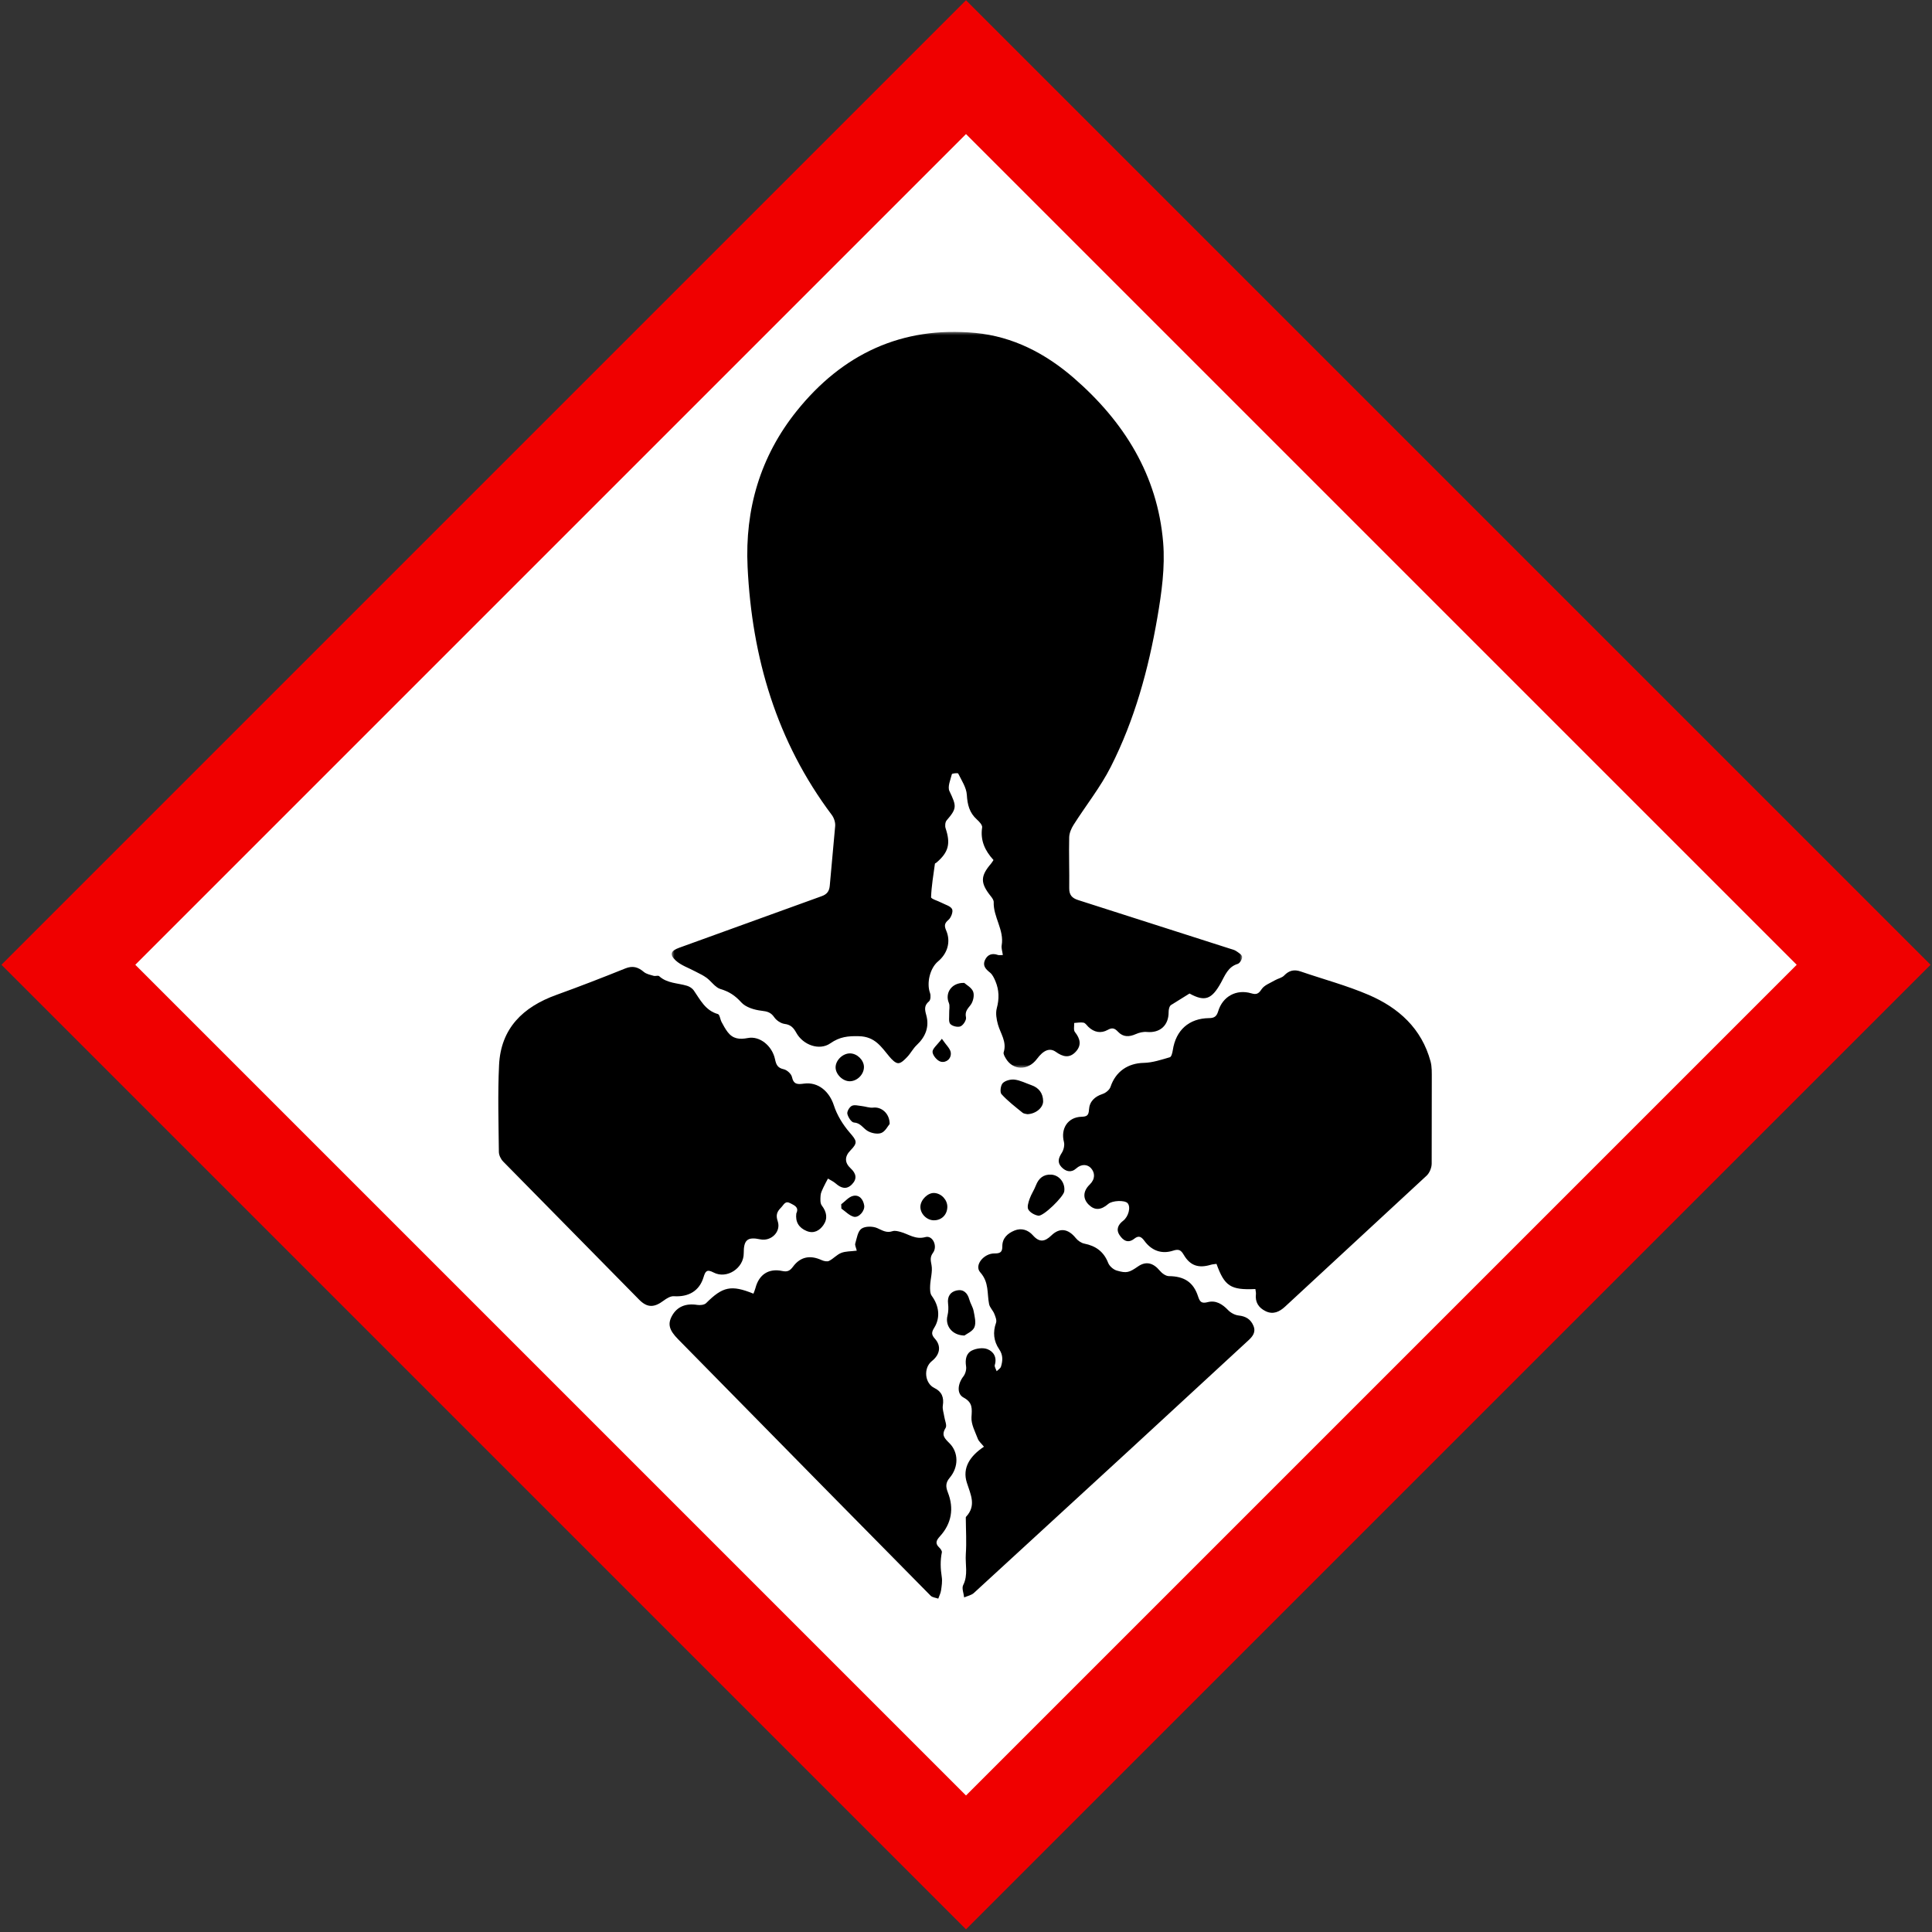
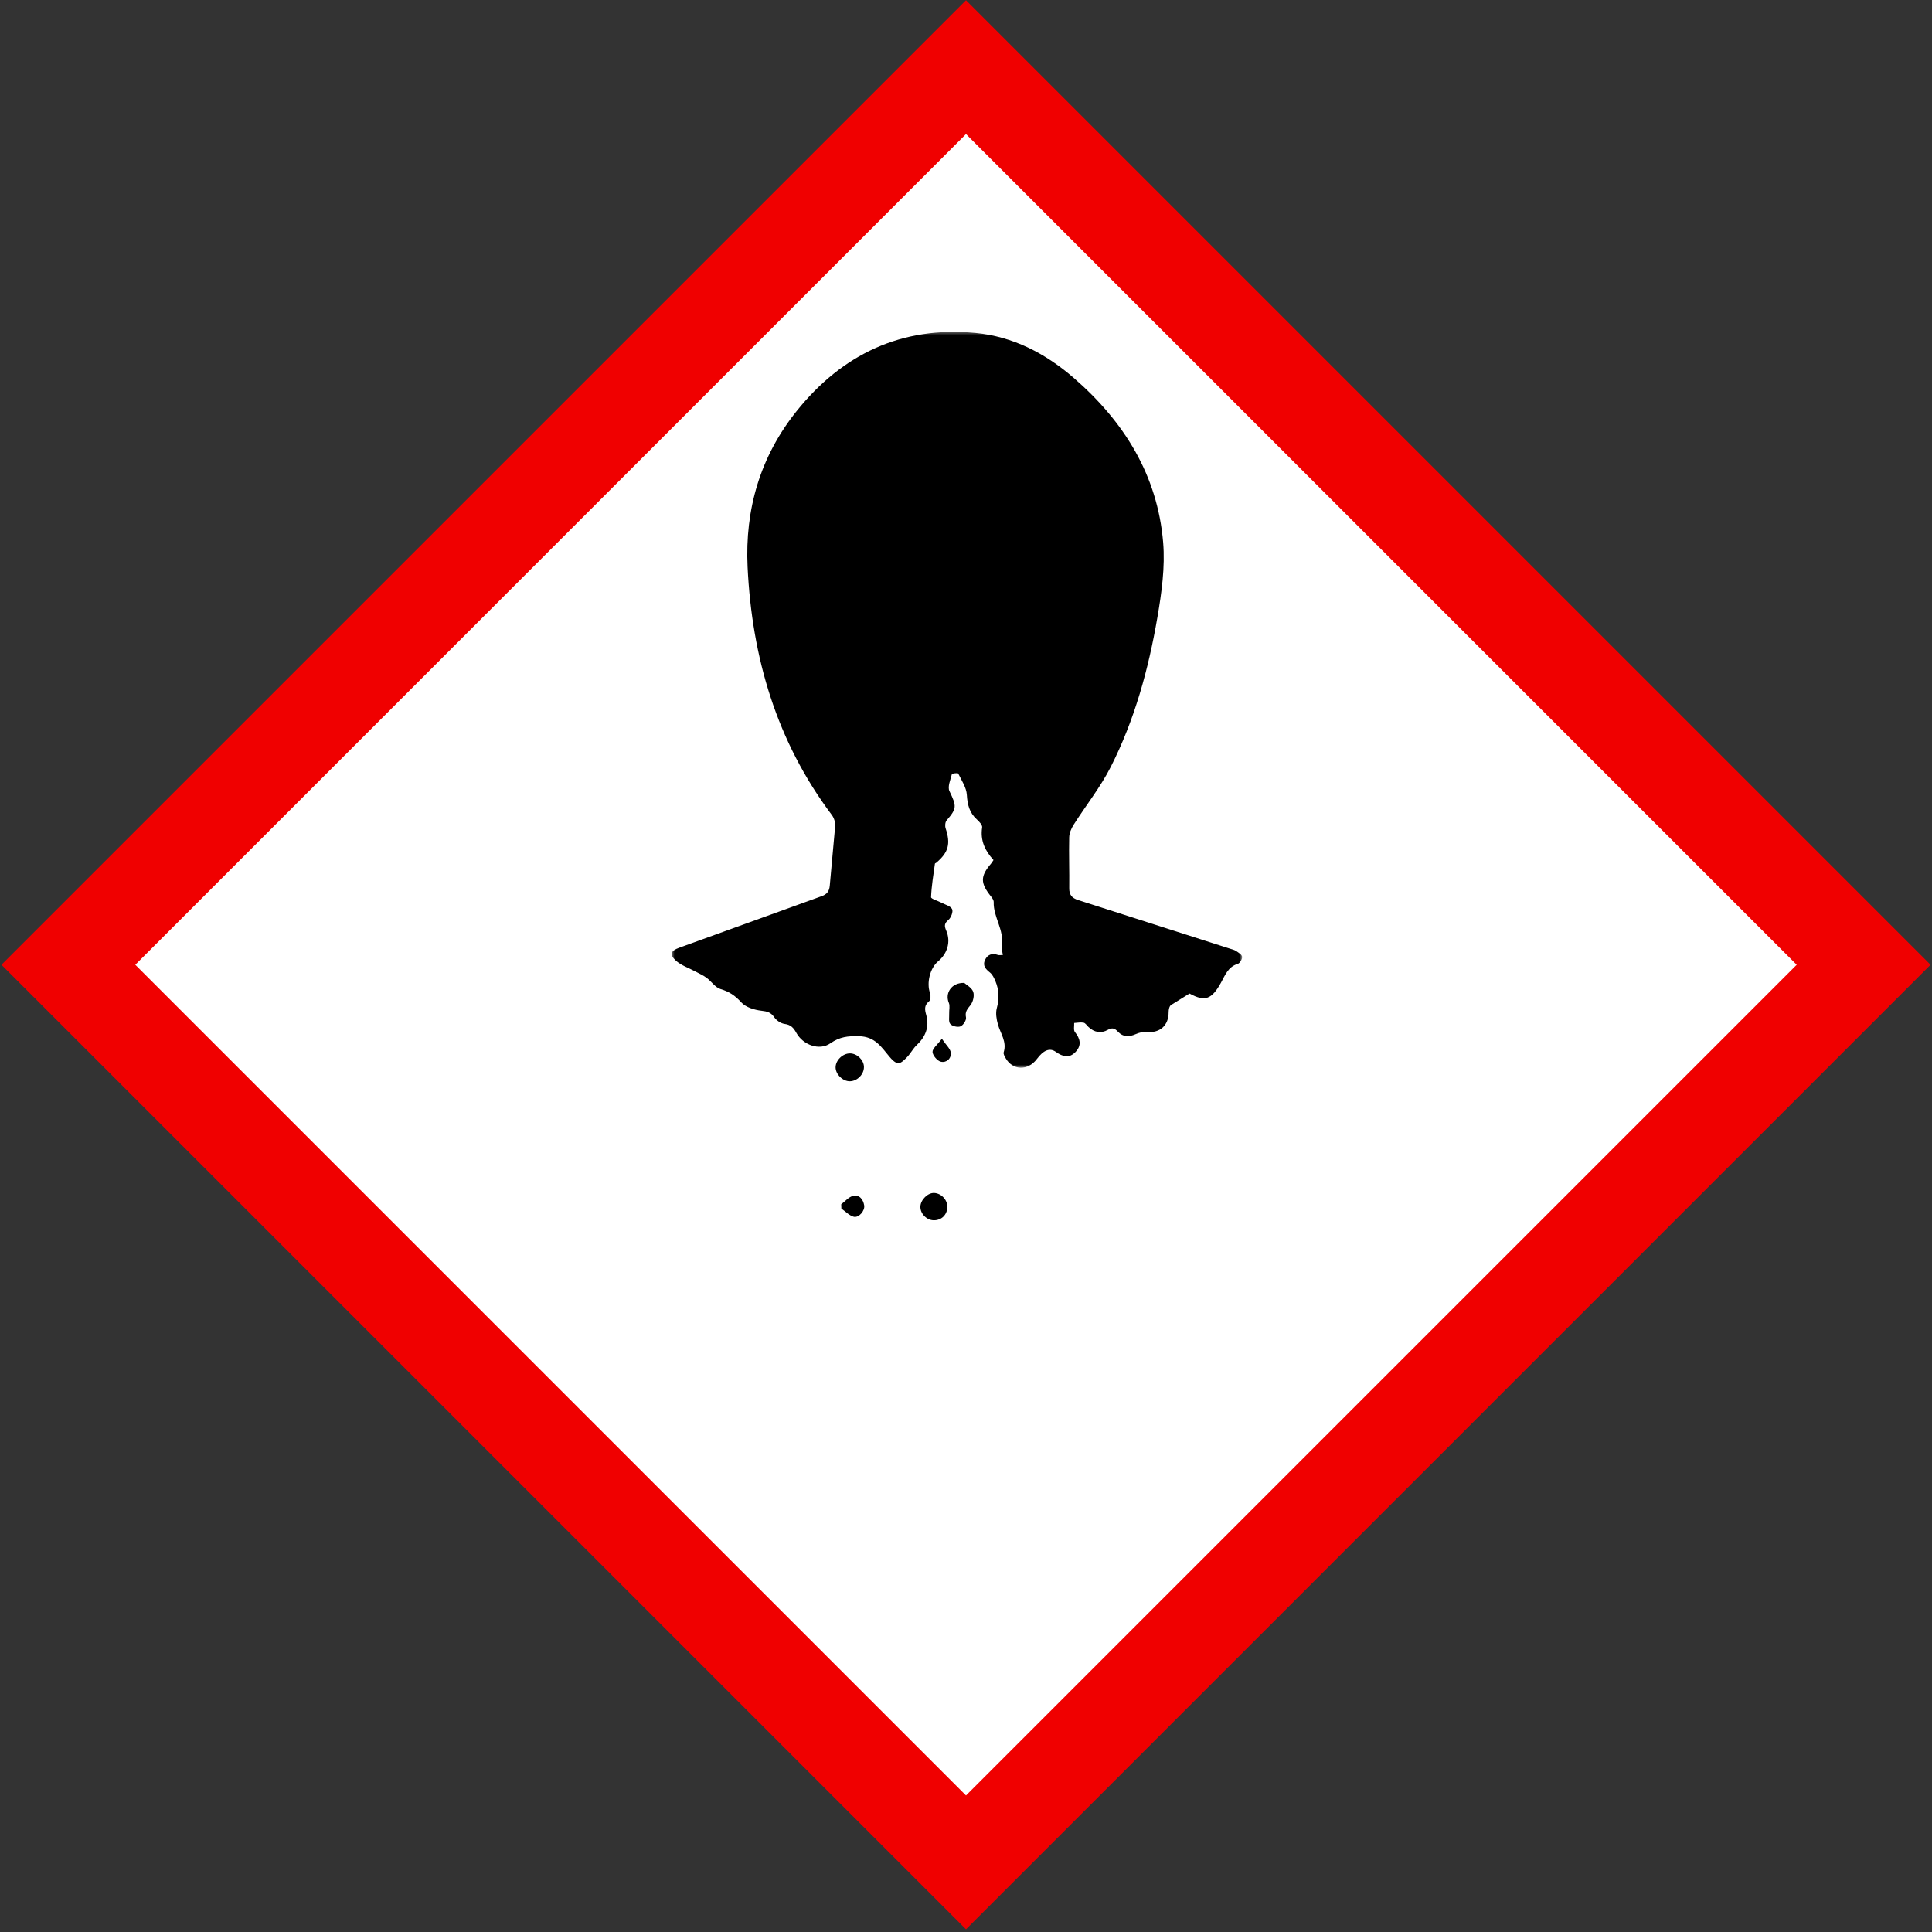
<svg xmlns="http://www.w3.org/2000/svg" xmlns:xlink="http://www.w3.org/1999/xlink" width="694" height="694">
  <rect width="100%" height="100%" fill="#333333" stroke="none" />
  <defs>
    <path id="A" d="M.463.308h204.915v264.307H.463z" />
  </defs>
  <g transform="translate(24 23.559)" fill="none" fill-rule="evenodd">
    <path stroke="#f00000" stroke-width="34" fill="#fff" d="M.559 323L323 .559 645.441 323 323 645.441z" />
    <g transform="translate(155 95)">
      <g transform="translate(61.819 .357)">
        <mask id="B" fill="#fff">
          <use xlink:href="#A" />
        </mask>
        <path d="M186.469 237.974l-6.674 4.149c-.59.435-.837 1.663-.831 2.525.032 4.777-3.104 7.58-7.836 7.131-1.294-.124-2.757.237-3.966.772-2.378 1.052-4.523 1.12-6.378-.849-1.119-1.187-2.006-1.621-3.672-.681-2.44 1.377-4.908.917-6.988-1.083-.555-.534-1.068-1.373-1.71-1.496-1.08-.206-2.249.049-3.379.11.063 1.102-.296 2.541.266 3.245 1.93 2.419 2.479 4.762.262 7.126-2.263 2.414-4.64 1.769-7.102.013-2.208-1.575-4.449-.635-6.827 2.557-3.181 4.272-8.659 4.149-11.201-.279-.375-.653-.906-1.556-.721-2.137 1.209-3.774-1.14-6.704-2.061-9.989-.522-1.861-.894-4.052-.41-5.845.907-3.365.839-6.514-.469-9.652-.479-1.146-1.069-2.43-1.994-3.165-1.54-1.226-2.696-2.463-1.8-4.447.905-2.003 2.555-2.616 4.682-1.854.376.134.841.019 1.756.019-.169-1.276-.596-2.439-.415-3.496.947-5.538-3.045-10.13-2.87-15.513.022-.663-.501-1.438-.961-2.01-3.887-4.833-3.891-7.265.043-11.863.279-.326.489-.71.848-1.239-3.042-3.314-4.811-7.031-4.082-11.714.132-.846-1.045-2.096-1.89-2.856-2.67-2.402-3.4-5.293-3.609-8.843-.155-2.62-1.883-5.174-3.102-7.665-.126-.259-2.205-.043-2.272.227-.501 2.018-1.618 4.533-.873 6.095 2.594 5.437 2.721 6.185-1.006 10.51-.532.618-.649 2.007-.371 2.844 1.841 5.547 1.081 8.608-3.315 12.348-.168.142-.507.231-.526.378-.543 4.002-1.233 8.002-1.385 12.022-.024.616 2.467 1.306 3.776 2.001 1.334.707 3.231 1.173 3.779 2.286.444.902-.364 3.065-1.302 3.855-1.534 1.293-1.524 2.184-.792 3.895 1.696 3.964.423 8.211-2.944 11.02-2.931 2.444-4.185 7.805-2.891 11.366.318.873.225 2.503-.349 2.981-1.811 1.509-1.566 2.919-1 4.958 1.161 4.184-.238 7.771-3.433 10.765-1.3 1.218-2.137 2.919-3.375 4.219-.927.972-2.164 2.291-3.254 2.283-1.077-.008-2.327-1.335-3.179-2.352-2.924-3.496-5.138-7.186-10.895-7.341-4.006-.108-6.944.204-10.31 2.55-3.954 2.756-9.823.603-12.239-3.78-.98-1.777-1.971-2.898-4.179-3.18-1.351-.172-2.946-1.24-3.734-2.386-1.22-1.776-2.508-2.113-4.587-2.352-2.557-.294-5.659-1.226-7.273-3.013-2.182-2.418-4.355-3.865-7.446-4.777-1.899-.56-3.276-2.754-5.013-4.045-1.204-.893-2.619-1.506-3.949-2.227-2.426-1.317-5.243-2.212-7.188-4.039-2.271-2.133-1.686-3.441 1.259-4.509l51.121-18.503c1.992-.68 2.833-1.803 3.01-3.802l1.947-21.473c.095-1.288-.426-2.89-1.211-3.935-19.819-26.388-28.684-56.515-30.253-89.054-1.001-20.767 4.555-39.743 17.615-56.023C61.753 8.289 83.104-1.824 109.568.683c13.502 1.28 25.2 7.377 35.345 16.182 18.03 15.646 30.071 34.899 32.086 59.053.741 8.887-.549 18.112-2.075 26.984-3.193 18.57-8.171 36.748-16.726 53.627-3.714 7.327-8.948 13.876-13.374 20.853-.835 1.317-1.54 2.977-1.575 4.494-.139 6.08.092 12.166.013 18.248-.031 2.418.977 3.571 3.209 4.279l54.615 17.484c.737.237 1.539.411 2.158.836.836.574 2.073 1.319 2.131 2.071.066.833-.836 2.315-1.603 2.542-3.455 1.02-4.576 4.172-5.976 6.706-3.33 6.024-5.755 7-11.327 3.931" fill="#000" mask="url(#B)" />
      </g>
      <g fill="#000">
-         <path d="M271.944 344.48c-8.901.403-11.054-1.003-13.963-9.036-.671.102-1.415.128-2.106.335-4.315 1.295-7.341.317-9.613-3.524-1.004-1.698-1.731-2.261-3.857-1.565-4.071 1.332-7.691.032-10.257-3.438-1.132-1.531-2.042-2.165-3.722-.836-2.238 1.771-3.972.635-5.26-1.3-1.38-2.073-.469-3.816 1.288-5.165 1.908-1.466 2.838-4.944 1.59-6.322-1.037-1.145-5.492-.97-6.924.272-2.638 2.287-4.883 2.384-7.013.3-2.144-2.097-2.176-4.823.332-7.254 2.037-1.974 1.924-4.232.475-5.87-1.26-1.425-3.446-1.615-5.32.08-1.788 1.619-3.729 1.167-5.297-.493s-1.077-3.262.094-5.073c.69-1.067 1.097-2.761.787-3.954-1.244-4.78 1.387-8.897 6.296-9.042 1.969-.058 2.588-.471 2.711-2.593.165-2.854 2.025-4.668 4.884-5.598 1.13-.368 2.483-1.476 2.841-2.547 1.845-5.517 6.232-8.501 11.954-8.622 3.146-.066 6.302-1.133 9.372-2.025.56-.163.914-1.636 1.052-2.551 1.078-7.15 5.805-11.425 13.037-11.5 1.848-.02 2.697-.588 3.254-2.441 1.625-5.406 6.571-8.042 11.913-6.462 1.777.526 2.572.22 3.677-1.462.976-1.488 3.124-2.235 4.805-3.225 1.071-.631 2.492-.859 3.298-1.704 1.766-1.851 3.614-2.263 5.983-1.449 8.142 2.801 16.526 5.021 24.411 8.41 10.73 4.612 19.006 12.06 22.203 23.873.537 1.981.438 4.162.449 6.253l-.038 30.515c-.021 1.458-.772 3.306-1.824 4.288l-50.867 47.066c-1.976 1.821-4.248 2.929-6.942 1.62-2.525-1.226-3.851-3.228-3.502-6.16.062-.516-.108-1.06-.196-1.804m-164.903-27.158c1.058-2.257-.671-2.87-2.148-3.665-1.88-1.01-2.326.55-3.34 1.567-1.505 1.51-1.921 2.727-1.186 4.908 1.272 3.768-2.384 7.327-6.298 6.494-4.579-.973-5.95.191-5.915 5.021.039 5.339-6.094 9.381-10.83 6.891-2.422-1.272-2.949-.472-3.606 1.698-1.496 4.938-5.381 7.165-10.665 6.823-1.2-.077-2.631.8-3.688 1.595-3.377 2.535-5.864 2.598-8.77-.342L1.732 298.666c-.836-.854-1.52-2.284-1.532-3.453-.105-10.394-.428-20.808.068-31.179.633-13.236 8.625-20.901 20.592-25.214 8.314-2.996 16.558-6.199 24.755-9.501 2.672-1.076 4.591-.498 6.649 1.246.927.787 2.338 1.047 3.57 1.41.611.18 1.568-.227 1.932.106 2.867 2.63 6.643 2.44 10.024 3.467.905.275 1.896.909 2.424 1.672 2.349 3.392 4.158 7.22 8.678 8.491.643.181.797 1.897 1.3 2.838.671 1.258 1.354 2.534 2.221 3.657 1.875 2.428 4.202 2.692 7.239 2.107 4.305-.83 8.744 2.854 9.746 7.63.406 1.938.931 3.116 3.123 3.589 1.168.252 2.705 1.638 2.951 2.759.616 2.796 2.065 2.703 4.349 2.4 5.158-.683 9.129 2.898 10.713 7.813 1.134 3.514 3.243 6.936 5.669 9.749 2.567 2.976 3.02 3.639.287 6.431-2.133 2.18-2.139 4.408.08 6.451 1.956 1.801 2.414 3.732.473 5.731-1.964 2.023-3.913 1.392-5.825-.289-.82-.721-1.862-1.188-2.803-1.771-.568 1.087-1.181 2.153-1.687 3.268-.405.891-.894 1.826-.959 2.768-.084 1.218-.213 2.789.431 3.634 1.778 2.331 2.191 4.705.582 7.025-1.373 1.98-3.449 3.207-6.042 2.13-2.776-1.153-4.087-3.243-3.697-6.313m67.405 83.805c-.915-1.152-1.849-1.903-2.213-2.869-.953-2.526-2.418-5.191-2.267-7.717.187-3.116.498-5.272-2.863-7.083-2.538-1.367-2.056-5.007-.035-7.602.714-.917 1.134-2.45.959-3.59-.378-2.457-.003-4.7 2.182-5.739 1.58-.752 3.907-1.058 5.469-.451 2.214.859 3.507 2.909 2.665 5.698-.188.622.425 1.486.671 2.239.534-.548 1.35-1.011 1.549-1.662.651-2.127.797-4.125-.658-6.25-1.945-2.84-2.34-6.076-1.113-9.5.322-.902-.228-2.229-.643-3.252-.49-1.21-1.611-2.233-1.859-3.459-.779-3.862.053-7.787-3.189-11.423-2.218-2.487 1.26-6.808 5.131-6.766 2.009.022 2.836-.456 2.813-2.521-.034-2.955 1.878-4.675 4.344-5.697 2.533-1.05 4.935-.217 6.643 1.711 2.354 2.658 4.272 2.32 6.645.034 3.021-2.909 6.046-2.392 8.752.953.739.914 1.949 1.769 3.074 1.992 4.136.822 6.99 2.894 8.57 6.929.455 1.165 1.855 2.39 3.068 2.746 3.58 1.05 4.481.71 7.661-1.485 2.824-1.949 5.433-1.327 7.806 1.53.782.943 2.163 1.951 3.278 1.96 5.42.043 8.8 2.107 10.477 7.293.645 1.997 1.266 2.616 3.465 2.05 2.929-.755 5.256.706 7.321 2.859.938.977 2.441 1.792 3.768 1.934 2.604.279 4.373 1.359 5.35 3.748.93 2.273-.324 3.8-1.851 5.209l-42.17 38.9-56.423 51.823c-.897.82-2.313 1.075-3.487 1.593-.156-1.49-.923-3.29-.355-4.413 1.855-3.67.693-7.463.951-11.163.302-4.326.018-8.693-.008-13.041-.001-.108.009-.25.073-.32 3.792-4.049 1.69-7.931.298-12.309-1.698-5.336 1.191-9.585 6.152-12.892m-45.69-70.428c-.257-1.119-.724-1.94-.538-2.566.56-1.879.888-4.367 2.227-5.317 1.331-.945 4.049-.925 5.669-.212 1.853.815 3.32 1.841 5.478 1.108.85-.288 1.98.011 2.919.269 2.913.797 5.302 2.842 8.921 1.845 2.6-.717 4.452 3.275 2.715 5.639-1.137 1.547-.86 2.685-.536 4.422.437 2.346-.399 4.907-.499 7.383-.05 1.226-.078 2.765.576 3.653 2.61 3.548 3.189 7.775.917 11.445-.953 1.538-1.163 2.436.213 3.957 2.392 2.642 1.809 5.741-1.059 8.023-3.148 2.505-2.614 8.015.894 9.698 2.65 1.271 3.485 3.388 3.019 6.298-.203 1.267.325 2.65.519 3.981.201 1.38 1.041 3.161.477 4.065-1.612 2.585-.36 3.741 1.375 5.471 3.314 3.304 3.346 8.549.144 12.365-1.529 1.822-1.535 3.208-.701 5.334 2.242 5.717 1.341 11.142-2.822 15.721-1.401 1.541-1.845 2.586-.244 4.108.453.43 1.003 1.204.902 1.696-.607 2.959-.503 5.86-.035 8.834.247 1.565-.026 3.244-.259 4.843-.146 1.007-.652 1.962-.997 2.939-.924-.336-2.108-.414-2.734-1.045l-38.185-38.717L64.569 362.5c-3.228-3.282-3.798-5.469-2.164-8.418 1.818-3.282 4.969-4.548 9.048-3.902 1.028.164 2.543.011 3.194-.638 5.955-5.941 8.994-6.641 17.001-3.399.245-.675.543-1.328.72-2.011 1.258-4.862 4.742-7.184 9.676-6.123 1.845.396 2.758-.134 3.827-1.575 2.654-3.579 6.155-4.227 10.259-2.35.795.363 1.991.629 2.678.288 1.554-.77 2.787-2.253 4.374-2.874 1.573-.615 3.421-.527 5.577-.803m38.673 30.489c-4.567-.093-6.966-3.637-6.092-7.111.351-1.395.398-2.943.219-4.377-.32-2.563.83-4.214 3.1-4.711 2.399-.525 3.884.864 4.531 3.255.382 1.414 1.281 2.708 1.547 4.13.36 1.926.963 4.182.29 5.814-.621 1.506-2.789 2.374-3.596 2.999m22.646-79.517c-.339-.096-1.236-.101-1.779-.542-2.608-2.116-5.306-4.181-7.55-6.649-.629-.692-.317-3.184.457-3.964.939-.947 2.885-1.433 4.285-1.255 2.055.262 4.01 1.297 6.012 1.99 2.724.942 4.162 2.94 4.208 5.725.039 2.362-2.638 4.596-5.634 4.696m13.271 27.092l-.055.656c-.266 1.915-7.471 8.998-9.3 8.713-1.327-.208-2.971-1.118-3.598-2.215-.522-.913.035-2.624.467-3.857.581-1.659 1.622-3.153 2.249-4.801.977-2.567 2.744-4.012 5.458-3.874 2.778.142 4.833 2.622 4.779 5.379m-62.766-23.582c-.658.756-1.596 2.729-3.057 3.258-1.432.519-3.695.026-5.049-.857-1.549-1.01-2.414-2.781-4.75-2.925-.89-.055-2.082-1.908-2.346-3.116-.184-.84.748-2.428 1.599-2.858.937-.474 2.356-.062 3.554.066 1.395.15 2.816.721 4.159.561 2.848-.34 5.882 1.995 5.89 5.871" />
        <path d="M167.371 234.513c.757.695 2.649 1.68 3.203 3.165.497 1.331-.008 3.575-.923 4.757-1.111 1.437-2.105 2.366-1.653 4.469.203.943-.978 2.796-1.962 3.21-.992.417-2.959-.045-3.683-.854-.685-.764-.34-2.476-.394-3.774-.053-1.274.336-2.711-.124-3.798-1.456-3.432.881-7.321 5.535-7.176m-36.03 30.174c.034 2.642-2.357 5.094-5.026 5.156-2.565.058-5.186-2.498-5.158-5.031.028-2.563 2.613-5.026 5.224-4.977 2.53.048 4.928 2.394 4.96 4.852m25.044 55.1c-2.57-.047-4.864-2.434-4.767-4.958.095-2.449 2.709-4.99 4.991-4.852 2.589.157 4.766 2.521 4.685 5.09-.088 2.804-2.135 4.772-4.909 4.721m-33.212-5.748c1.407-1.048 2.687-2.653 4.252-3.013 2.27-.522 3.648 1.239 4.004 3.413.319 1.945-1.968 4.576-3.79 4.065-1.616-.453-2.95-1.912-4.409-2.928l-.057-1.538m36.157-59.457c1.551 2.291 3.022 3.534 3.199 4.94.271 2.161-1.555 3.753-3.541 3.305-1.274-.286-2.935-2.218-3.009-3.494-.07-1.216 1.692-2.539 3.351-4.75" />
      </g>
    </g>
  </g>
</svg>